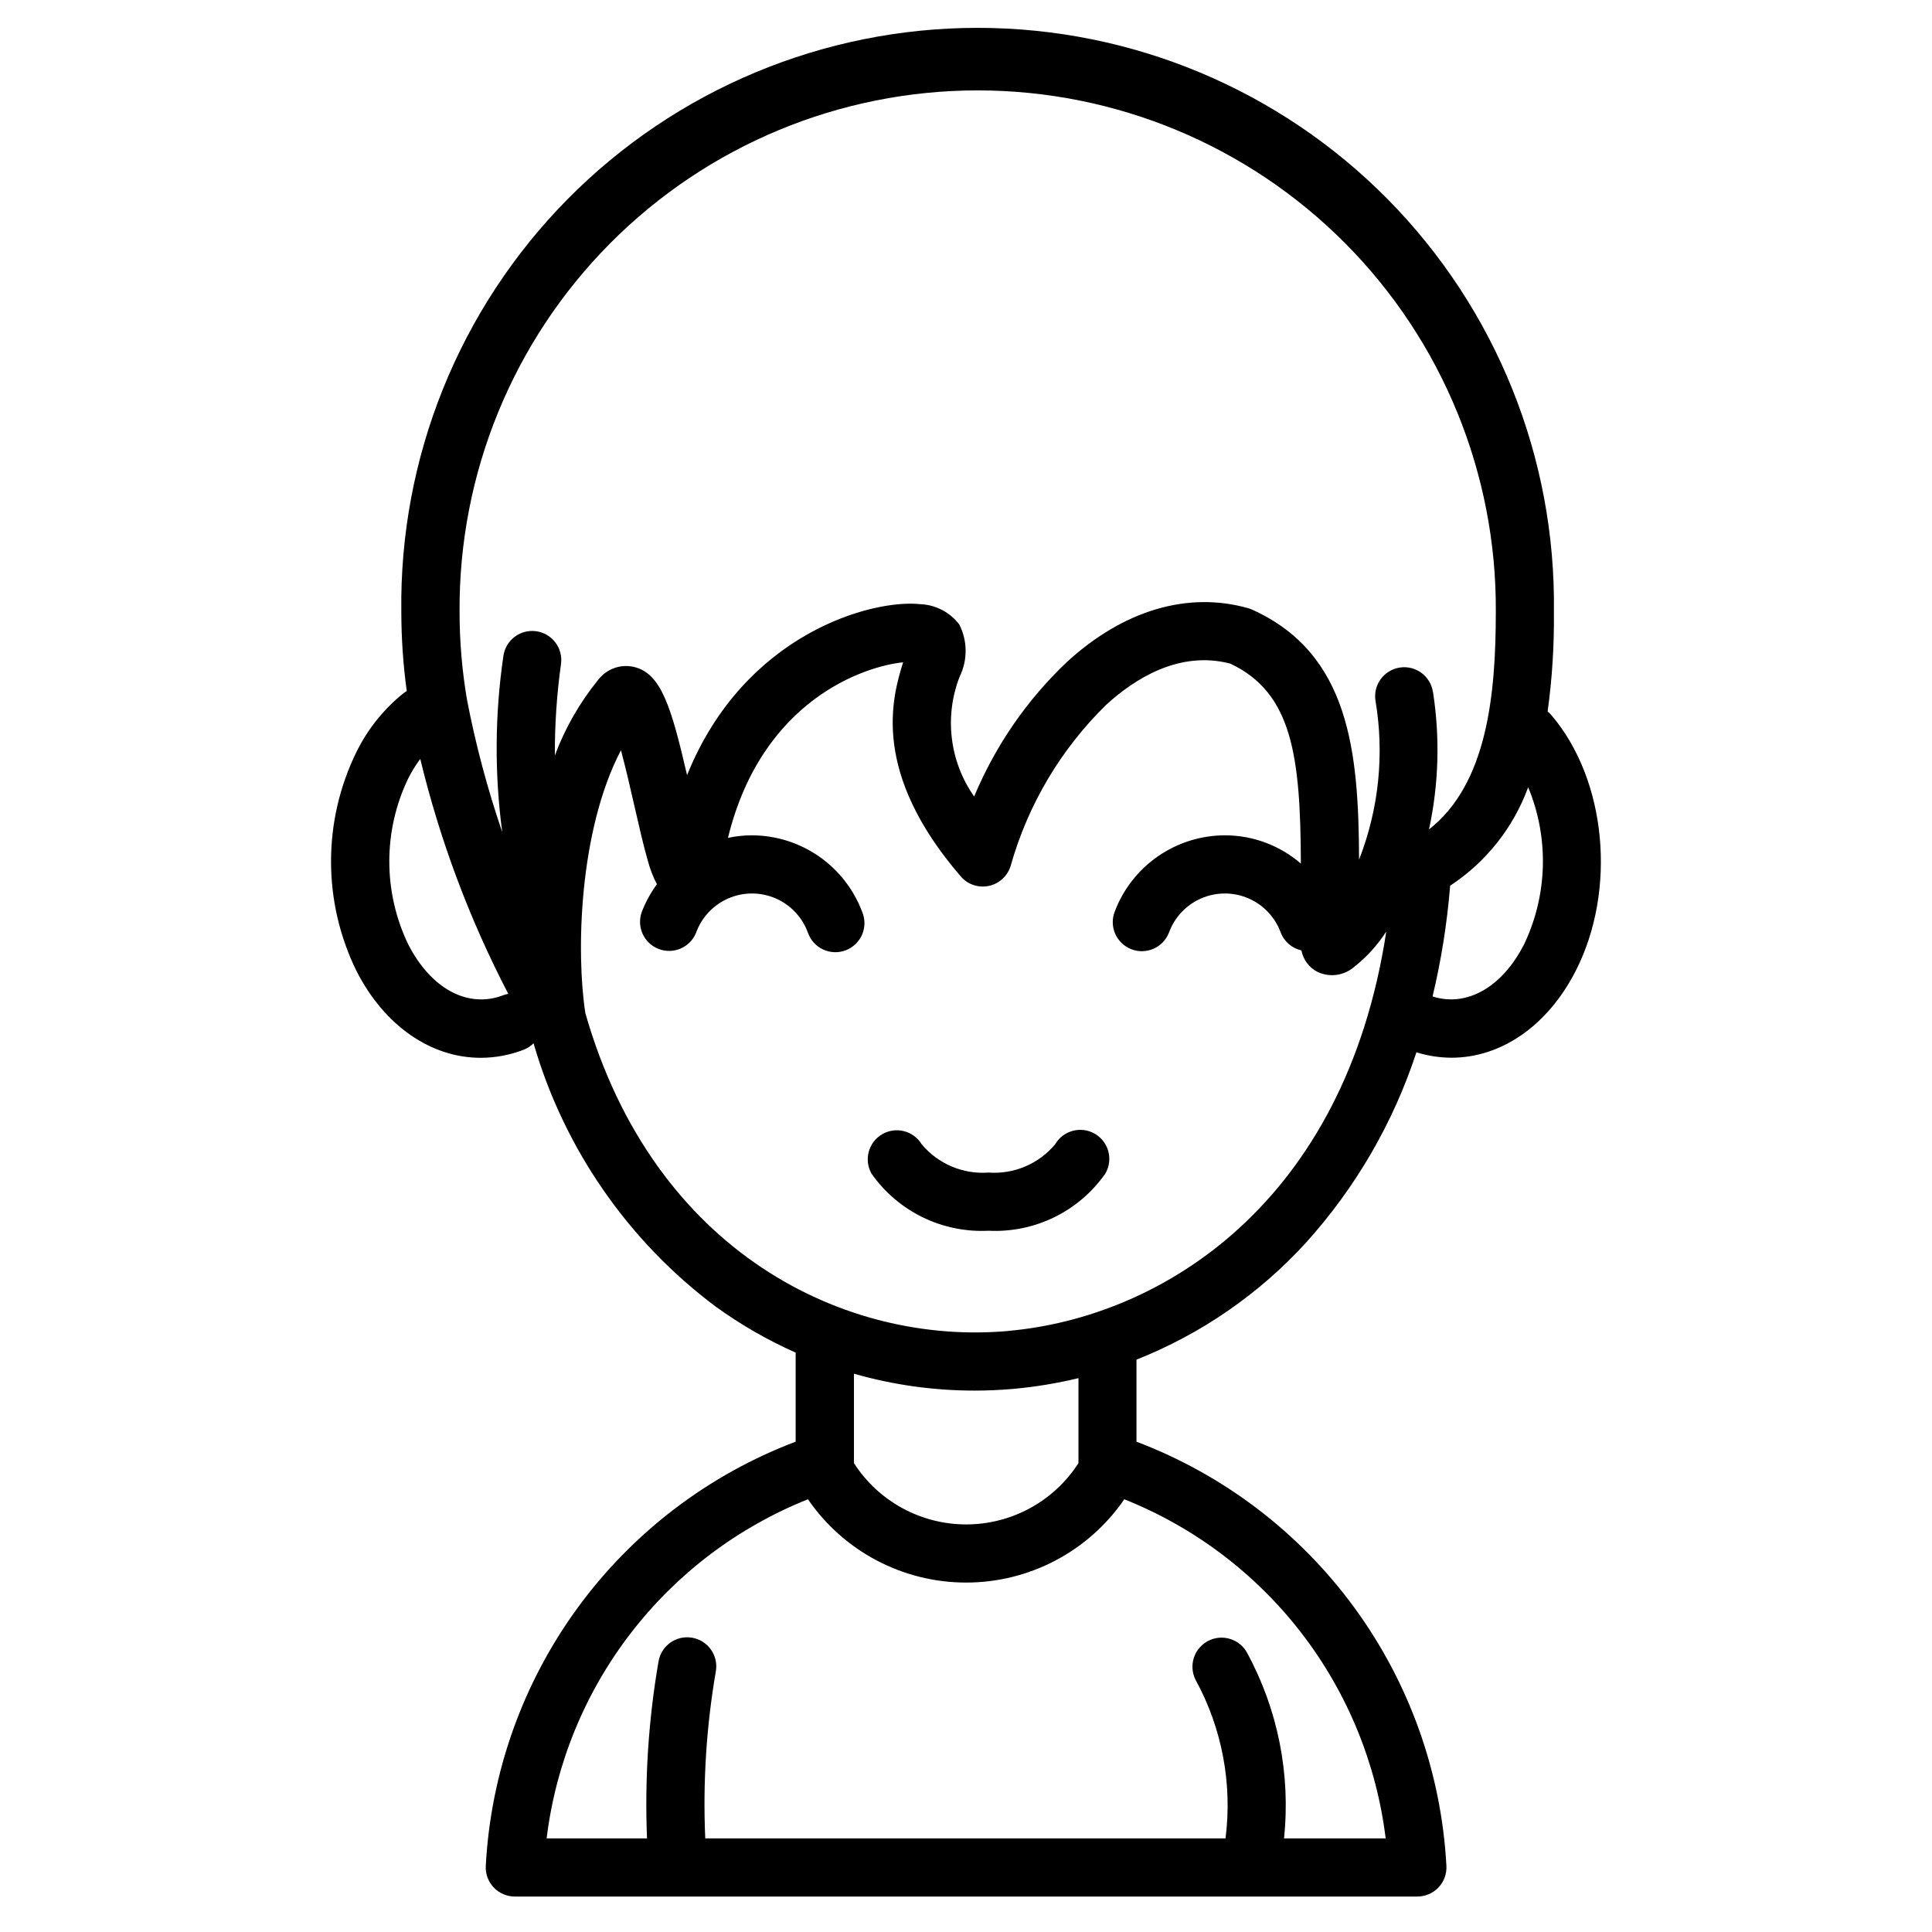
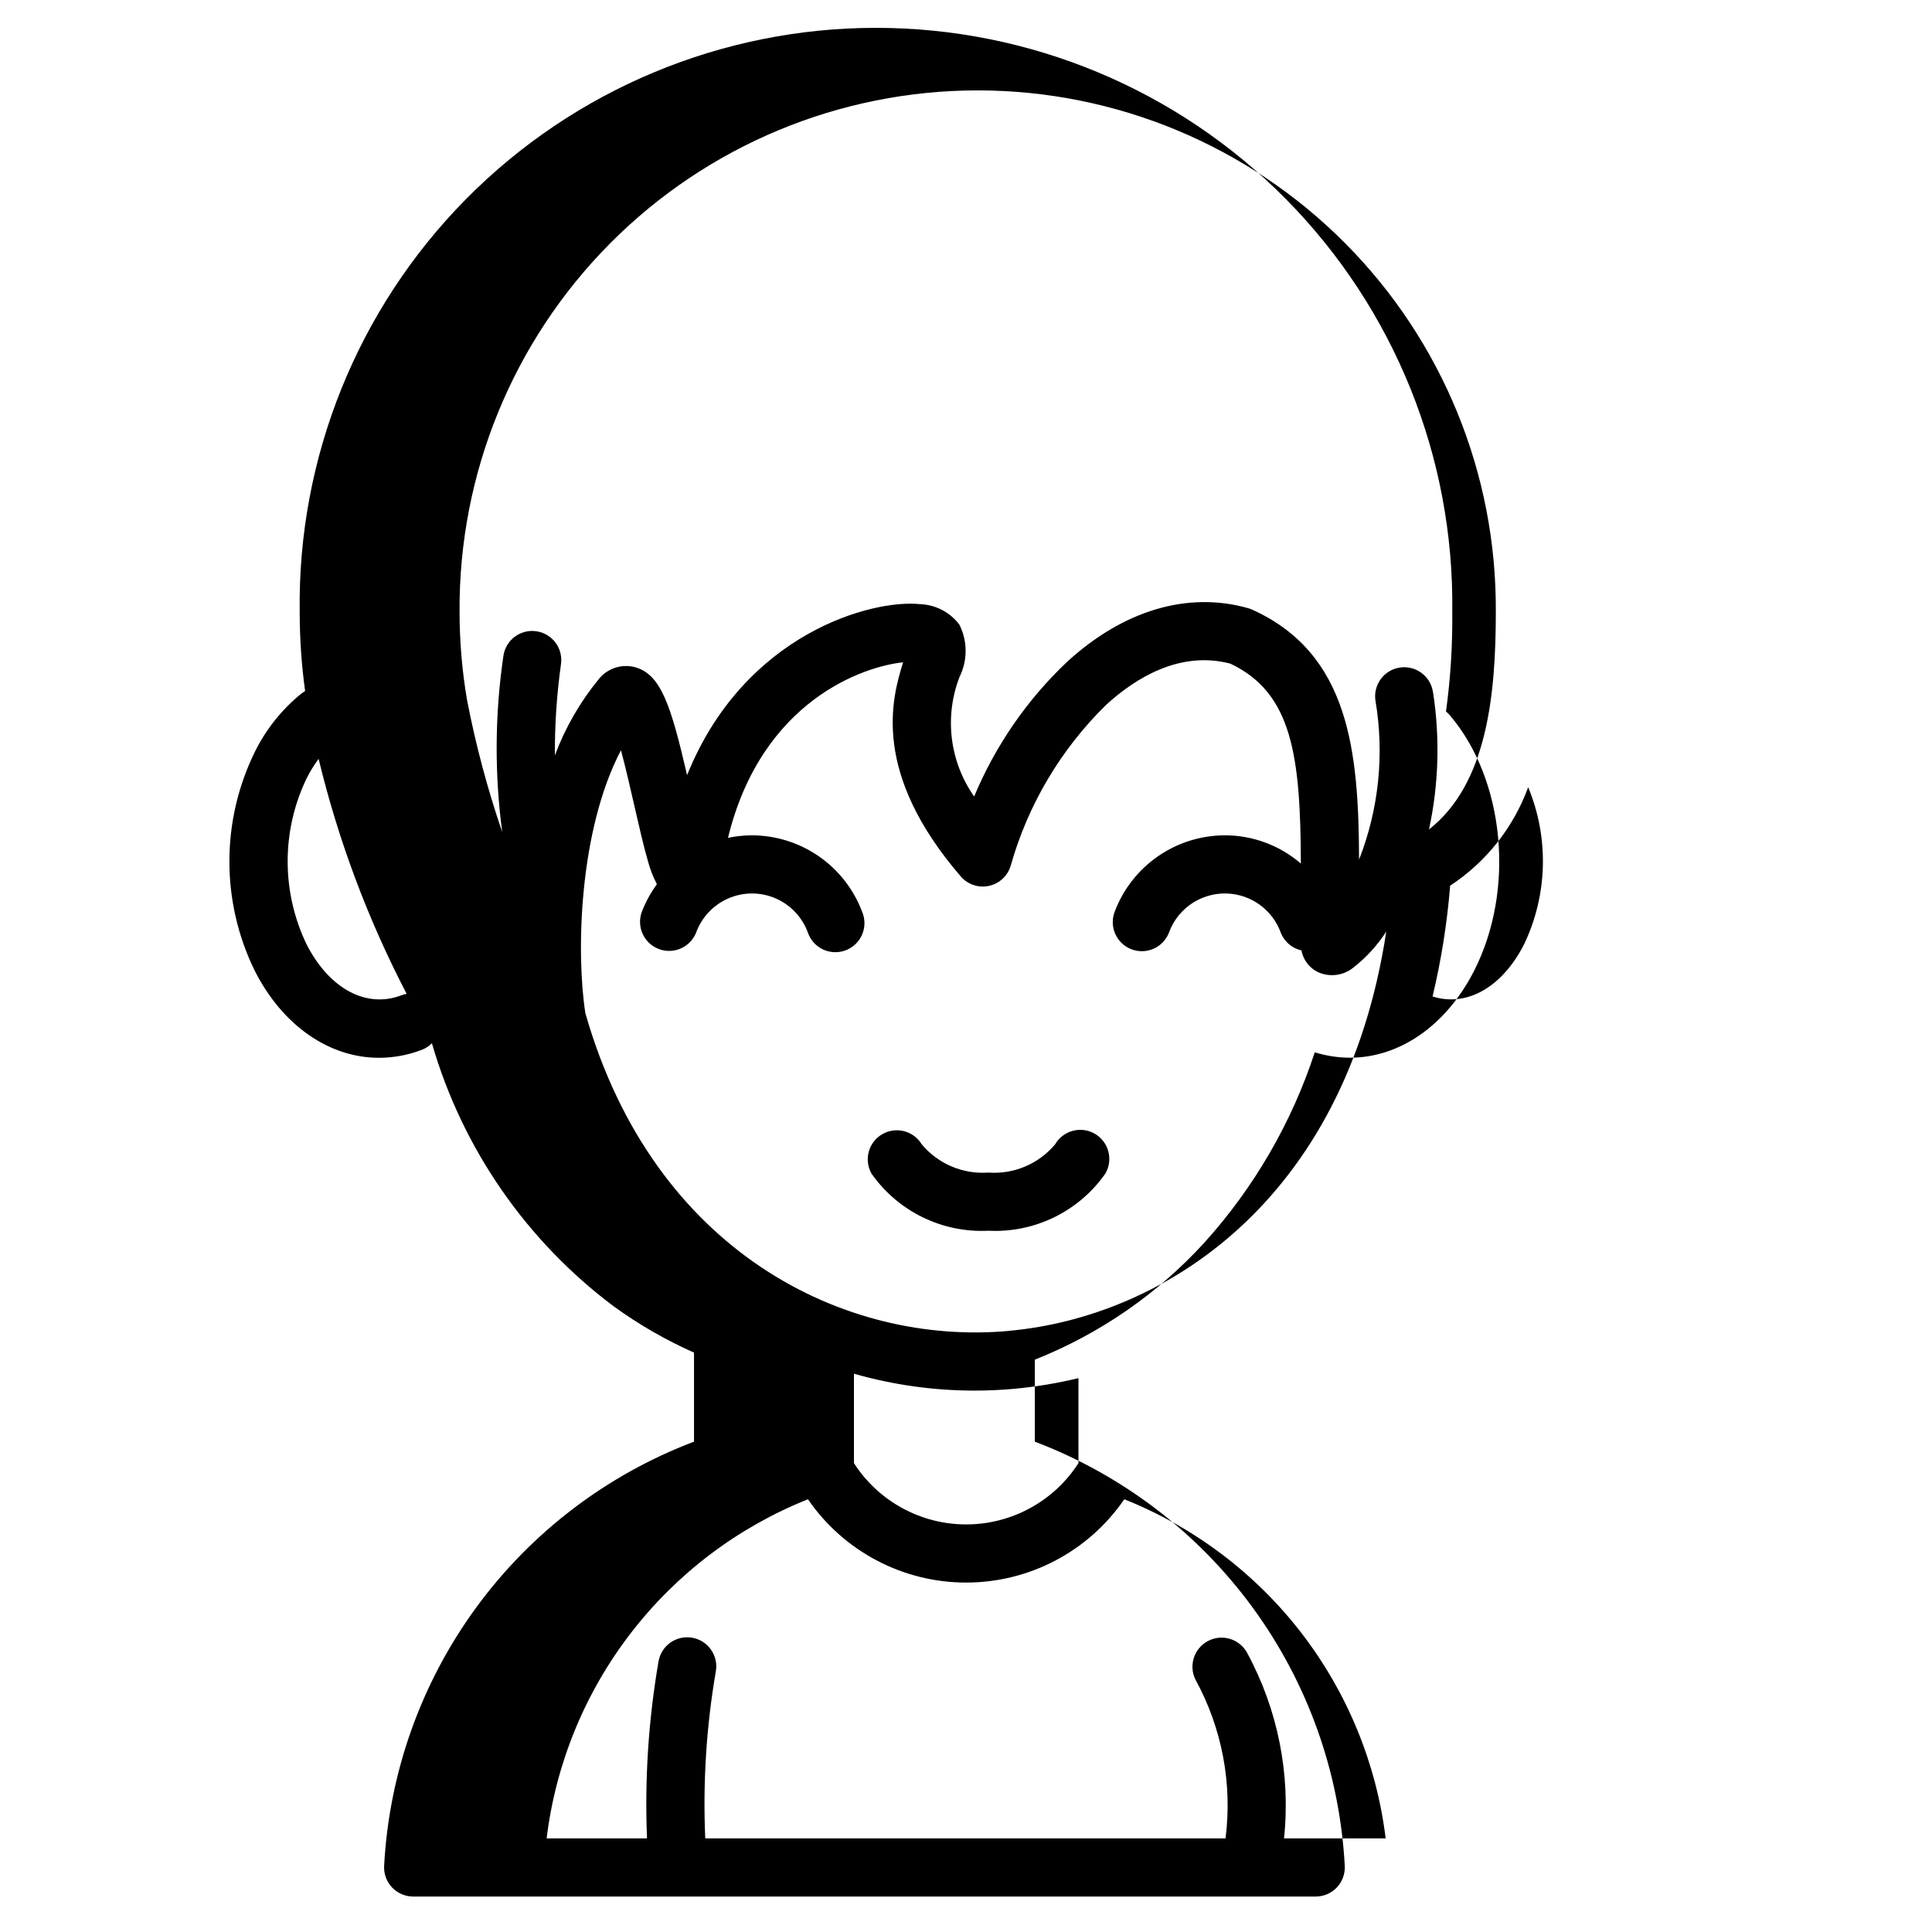
<svg xmlns="http://www.w3.org/2000/svg" fill="#000000" width="800px" height="800px" version="1.1" viewBox="144 144 512 512">
-   <path d="m436.93 455.01c-7.035 10.047-18.742 15.766-30.988 15.148-12.246 0.617-23.953-5.106-30.992-15.148-2.055-3.664-0.797-8.301 2.828-10.422 3.629-2.121 8.285-0.945 10.473 2.644 4.34 5.211 10.93 8.008 17.691 7.512 6.762 0.496 13.344-2.297 17.688-7.504 2.144-3.672 6.863-4.91 10.535-2.766 3.672 2.148 4.91 6.863 2.766 10.535zm110.95-60.73c-5.785 11.375-15.215 16.684-24.234 13.789 2.305-9.648 3.863-19.461 4.656-29.352 9.52-6.246 16.773-15.398 20.68-26.094 5.57 13.414 5.168 28.566-1.102 41.672zm-24.121-66.887c1.883 12.102 1.523 24.441-1.059 36.414 15.379-12.07 17.707-35.531 17.707-57.684 0.227-36.566-14.141-71.711-39.914-97.645-25.773-25.938-60.828-40.523-97.395-40.523s-71.621 14.586-97.395 40.523c-25.777 25.934-40.145 61.078-39.914 97.645 0 7.82 0.66 15.625 1.973 23.332 2.293 11.891 5.414 23.605 9.336 35.062-2.066-15.477-1.965-31.168 0.297-46.617 0.562-4.219 4.434-7.184 8.652-6.625 4.223 0.559 7.188 4.434 6.629 8.652-1.125 8.035-1.672 16.141-1.629 24.258 2.734-7.305 6.648-14.113 11.582-20.152 2.231-2.824 5.891-4.106 9.391-3.289 7.098 1.723 9.773 10.16 14.062 28.676 15.141-37.609 49.145-46.711 61.84-45.305l0.004-0.004c4.066 0.176 7.84 2.152 10.301 5.394 2.203 4.348 2.231 9.477 0.074 13.848-4.098 10.555-2.648 22.461 3.859 31.727 5.629-13.484 14.016-25.641 24.625-35.688 14.977-13.699 32.02-18.746 48.027-14.207l-0.004-0.004c0.363 0.109 0.719 0.238 1.062 0.391 25.746 11.668 28.199 37.578 28.293 66.242 5.246-13.402 6.746-27.977 4.344-42.168-0.625-4.207 2.281-8.121 6.492-8.742 4.207-0.625 8.121 2.281 8.742 6.488zm-112.43 169.3c40.582-3.66 89.094-33.805 100.05-105.84l0.004 0.004c-2.305 3.586-5.188 6.762-8.535 9.402-2.691 2.32-6.5 2.828-9.711 1.297-2.219-1.137-3.785-3.238-4.242-5.688-2.492-0.555-4.547-2.312-5.477-4.688-1.48-4.086-4.582-7.383-8.57-9.105-3.988-1.723-8.512-1.723-12.5 0-3.992 1.723-7.09 5.019-8.57 9.105-1.551 3.961-6.023 5.918-9.984 4.367-3.965-1.551-5.922-6.019-4.371-9.984 2.246-5.926 6.238-11.027 11.445-14.633s11.387-5.547 17.723-5.562c7.398-0.004 14.547 2.652 20.152 7.484-0.102-28.305-2.199-45.199-18.695-52.984-13.449-3.527-25.273 3.945-32.879 10.895v-0.004c-12.027 11.773-20.762 26.492-25.332 42.691-0.812 2.695-3.027 4.738-5.781 5.324-2.754 0.586-5.609-0.375-7.445-2.508-23.641-27.461-18.344-46.961-15.277-56.746-10.113 1.012-37.461 9.875-46.414 46.52h-0.004c2.094-0.445 4.227-0.668 6.363-0.672 6.336 0.016 12.516 1.957 17.723 5.562 5.211 3.606 9.199 8.707 11.445 14.633 0.836 1.918 0.855 4.094 0.055 6.027-0.805 1.934-2.359 3.457-4.309 4.223-1.949 0.762-4.125 0.699-6.027-0.172-1.902-0.875-3.367-2.488-4.059-4.461-1.477-4.086-4.578-7.383-8.566-9.105-3.992-1.723-8.516-1.723-12.504 0-3.988 1.723-7.09 5.019-8.57 9.105-1.578 3.914-6.019 5.832-9.953 4.289-3.934-1.539-5.894-5.957-4.394-9.906 1.004-2.574 2.336-5.004 3.961-7.238-1.043-2.027-1.863-4.16-2.441-6.367-1.137-3.926-2.301-9.047-3.539-14.469-0.953-4.184-2.254-9.875-3.539-14.664-11.137 21.215-11.934 53.641-9.43 69.695 18.16 63.457 68.898 88.113 112.18 84.188zm-41.023 35.055v-23.699c10.387 2.969 21.133 4.473 31.938 4.477 3.488 0 6.984-0.156 10.488-0.473 5.75-0.531 11.457-1.477 17.07-2.832v22.527c-6.508 10.121-17.715 16.238-29.746 16.238-12.035 0-23.242-6.117-29.75-16.238zm140.91 99.441c-2.43-19.812-10.141-38.609-22.324-54.422-12.188-15.809-28.402-28.051-46.941-35.445-9.48 13.816-25.16 22.074-41.918 22.074-16.754 0-32.434-8.258-41.914-22.074-18.539 7.394-34.75 19.641-46.934 35.449-12.188 15.812-19.898 34.605-22.324 54.418h26.605c-0.641-15.691 0.383-31.41 3.051-46.891 0.719-4.195 4.707-7.012 8.902-6.289 4.195 0.723 7.012 4.707 6.289 8.902-2.516 14.617-3.461 29.461-2.809 44.277h137.88c1.852-14.5-0.934-29.215-7.953-42.039-1.883-3.766-0.395-8.348 3.348-10.289 3.738-1.941 8.344-0.52 10.34 3.188 8.141 15.02 11.547 32.152 9.766 49.141zm-233.95-223.41c-9.27 3.531-19.09-1.77-25.078-13.508-6.691-13.898-6.691-30.086 0-43.984 0.91-1.812 1.977-3.539 3.184-5.172 5.227 21.625 13.062 42.535 23.332 62.273-0.492 0.082-0.973 0.215-1.441 0.391zm277.93-74.191c-0.316-0.379-0.672-0.723-1.059-1.027 1.207-8.758 1.762-17.59 1.664-26.43 0.539-40.852-15.312-80.215-44.012-109.3-28.699-29.078-67.852-45.449-108.71-45.449-40.855 0-80.008 16.371-108.71 45.449-28.699 29.082-44.551 68.445-44.012 109.3 0.004 7.023 0.484 14.039 1.438 20.996-0.297 0.18-0.586 0.371-0.859 0.578-5.254 4.227-9.516 9.555-12.488 15.605-8.957 18.281-8.957 39.68 0 57.961 7.473 14.699 19.871 23.059 32.934 23.059 3.883-0.004 7.738-0.723 11.363-2.121 0.996-0.383 1.898-0.973 2.652-1.727 8.082 27.898 25.039 52.406 48.301 69.805 6.613 4.781 13.703 8.859 21.16 12.172v23.602c-23.113 8.758-43.184 24.051-57.766 44.012-14.578 19.961-23.039 43.73-24.355 68.414-0.113 2.113 0.648 4.18 2.106 5.715 1.457 1.535 3.481 2.402 5.594 2.402h239.18c2.113 0 4.137-0.867 5.594-2.402 1.453-1.531 2.215-3.598 2.106-5.707-1.32-24.684-9.789-48.453-24.367-68.414-14.582-19.957-34.652-35.25-57.766-44.016v-21.742c17.137-6.793 32.5-17.395 44.926-31.008 13.168-14.586 23.137-31.77 29.258-50.441 3.012 0.938 6.148 1.422 9.301 1.434 13.062 0 25.457-8.363 32.938-23.059 10.895-21.398 8.148-50.504-6.41-67.66z" fill-rule="evenodd" />
+   <path d="m436.93 455.01c-7.035 10.047-18.742 15.766-30.988 15.148-12.246 0.617-23.953-5.106-30.992-15.148-2.055-3.664-0.797-8.301 2.828-10.422 3.629-2.121 8.285-0.945 10.473 2.644 4.34 5.211 10.93 8.008 17.691 7.512 6.762 0.496 13.344-2.297 17.688-7.504 2.144-3.672 6.863-4.91 10.535-2.766 3.672 2.148 4.91 6.863 2.766 10.535zm110.95-60.73c-5.785 11.375-15.215 16.684-24.234 13.789 2.305-9.648 3.863-19.461 4.656-29.352 9.52-6.246 16.773-15.398 20.68-26.094 5.57 13.414 5.168 28.566-1.102 41.672zm-24.121-66.887c1.883 12.102 1.523 24.441-1.059 36.414 15.379-12.07 17.707-35.531 17.707-57.684 0.227-36.566-14.141-71.711-39.914-97.645-25.773-25.938-60.828-40.523-97.395-40.523s-71.621 14.586-97.395 40.523c-25.777 25.934-40.145 61.078-39.914 97.645 0 7.82 0.66 15.625 1.973 23.332 2.293 11.891 5.414 23.605 9.336 35.062-2.066-15.477-1.965-31.168 0.297-46.617 0.562-4.219 4.434-7.184 8.652-6.625 4.223 0.559 7.188 4.434 6.629 8.652-1.125 8.035-1.672 16.141-1.629 24.258 2.734-7.305 6.648-14.113 11.582-20.152 2.231-2.824 5.891-4.106 9.391-3.289 7.098 1.723 9.773 10.16 14.062 28.676 15.141-37.609 49.145-46.711 61.84-45.305l0.004-0.004c4.066 0.176 7.84 2.152 10.301 5.394 2.203 4.348 2.231 9.477 0.074 13.848-4.098 10.555-2.648 22.461 3.859 31.727 5.629-13.484 14.016-25.641 24.625-35.688 14.977-13.699 32.02-18.746 48.027-14.207l-0.004-0.004c0.363 0.109 0.719 0.238 1.062 0.391 25.746 11.668 28.199 37.578 28.293 66.242 5.246-13.402 6.746-27.977 4.344-42.168-0.625-4.207 2.281-8.121 6.492-8.742 4.207-0.625 8.121 2.281 8.742 6.488zm-112.43 169.3c40.582-3.66 89.094-33.805 100.05-105.84l0.004 0.004c-2.305 3.586-5.188 6.762-8.535 9.402-2.691 2.32-6.5 2.828-9.711 1.297-2.219-1.137-3.785-3.238-4.242-5.688-2.492-0.555-4.547-2.312-5.477-4.688-1.48-4.086-4.582-7.383-8.57-9.105-3.988-1.723-8.512-1.723-12.5 0-3.992 1.723-7.09 5.019-8.57 9.105-1.551 3.961-6.023 5.918-9.984 4.367-3.965-1.551-5.922-6.019-4.371-9.984 2.246-5.926 6.238-11.027 11.445-14.633s11.387-5.547 17.723-5.562c7.398-0.004 14.547 2.652 20.152 7.484-0.102-28.305-2.199-45.199-18.695-52.984-13.449-3.527-25.273 3.945-32.879 10.895v-0.004c-12.027 11.773-20.762 26.492-25.332 42.691-0.812 2.695-3.027 4.738-5.781 5.324-2.754 0.586-5.609-0.375-7.445-2.508-23.641-27.461-18.344-46.961-15.277-56.746-10.113 1.012-37.461 9.875-46.414 46.52h-0.004c2.094-0.445 4.227-0.668 6.363-0.672 6.336 0.016 12.516 1.957 17.723 5.562 5.211 3.606 9.199 8.707 11.445 14.633 0.836 1.918 0.855 4.094 0.055 6.027-0.805 1.934-2.359 3.457-4.309 4.223-1.949 0.762-4.125 0.699-6.027-0.172-1.902-0.875-3.367-2.488-4.059-4.461-1.477-4.086-4.578-7.383-8.566-9.105-3.992-1.723-8.516-1.723-12.504 0-3.988 1.723-7.09 5.019-8.57 9.105-1.578 3.914-6.019 5.832-9.953 4.289-3.934-1.539-5.894-5.957-4.394-9.906 1.004-2.574 2.336-5.004 3.961-7.238-1.043-2.027-1.863-4.16-2.441-6.367-1.137-3.926-2.301-9.047-3.539-14.469-0.953-4.184-2.254-9.875-3.539-14.664-11.137 21.215-11.934 53.641-9.43 69.695 18.16 63.457 68.898 88.113 112.18 84.188zm-41.023 35.055v-23.699c10.387 2.969 21.133 4.473 31.938 4.477 3.488 0 6.984-0.156 10.488-0.473 5.75-0.531 11.457-1.477 17.07-2.832v22.527c-6.508 10.121-17.715 16.238-29.746 16.238-12.035 0-23.242-6.117-29.75-16.238zm140.91 99.441c-2.43-19.812-10.141-38.609-22.324-54.422-12.188-15.809-28.402-28.051-46.941-35.445-9.48 13.816-25.16 22.074-41.918 22.074-16.754 0-32.434-8.258-41.914-22.074-18.539 7.394-34.75 19.641-46.934 35.449-12.188 15.812-19.898 34.605-22.324 54.418h26.605c-0.641-15.691 0.383-31.41 3.051-46.891 0.719-4.195 4.707-7.012 8.902-6.289 4.195 0.723 7.012 4.707 6.289 8.902-2.516 14.617-3.461 29.461-2.809 44.277h137.88c1.852-14.5-0.934-29.215-7.953-42.039-1.883-3.766-0.395-8.348 3.348-10.289 3.738-1.941 8.344-0.52 10.34 3.188 8.141 15.02 11.547 32.152 9.766 49.141m-233.95-223.41c-9.27 3.531-19.09-1.77-25.078-13.508-6.691-13.898-6.691-30.086 0-43.984 0.91-1.812 1.977-3.539 3.184-5.172 5.227 21.625 13.062 42.535 23.332 62.273-0.492 0.082-0.973 0.215-1.441 0.391zm277.93-74.191c-0.316-0.379-0.672-0.723-1.059-1.027 1.207-8.758 1.762-17.59 1.664-26.43 0.539-40.852-15.312-80.215-44.012-109.3-28.699-29.078-67.852-45.449-108.71-45.449-40.855 0-80.008 16.371-108.71 45.449-28.699 29.082-44.551 68.445-44.012 109.3 0.004 7.023 0.484 14.039 1.438 20.996-0.297 0.18-0.586 0.371-0.859 0.578-5.254 4.227-9.516 9.555-12.488 15.605-8.957 18.281-8.957 39.68 0 57.961 7.473 14.699 19.871 23.059 32.934 23.059 3.883-0.004 7.738-0.723 11.363-2.121 0.996-0.383 1.898-0.973 2.652-1.727 8.082 27.898 25.039 52.406 48.301 69.805 6.613 4.781 13.703 8.859 21.16 12.172v23.602c-23.113 8.758-43.184 24.051-57.766 44.012-14.578 19.961-23.039 43.73-24.355 68.414-0.113 2.113 0.648 4.18 2.106 5.715 1.457 1.535 3.481 2.402 5.594 2.402h239.18c2.113 0 4.137-0.867 5.594-2.402 1.453-1.531 2.215-3.598 2.106-5.707-1.32-24.684-9.789-48.453-24.367-68.414-14.582-19.957-34.652-35.25-57.766-44.016v-21.742c17.137-6.793 32.5-17.395 44.926-31.008 13.168-14.586 23.137-31.77 29.258-50.441 3.012 0.938 6.148 1.422 9.301 1.434 13.062 0 25.457-8.363 32.938-23.059 10.895-21.398 8.148-50.504-6.41-67.66z" fill-rule="evenodd" />
</svg>